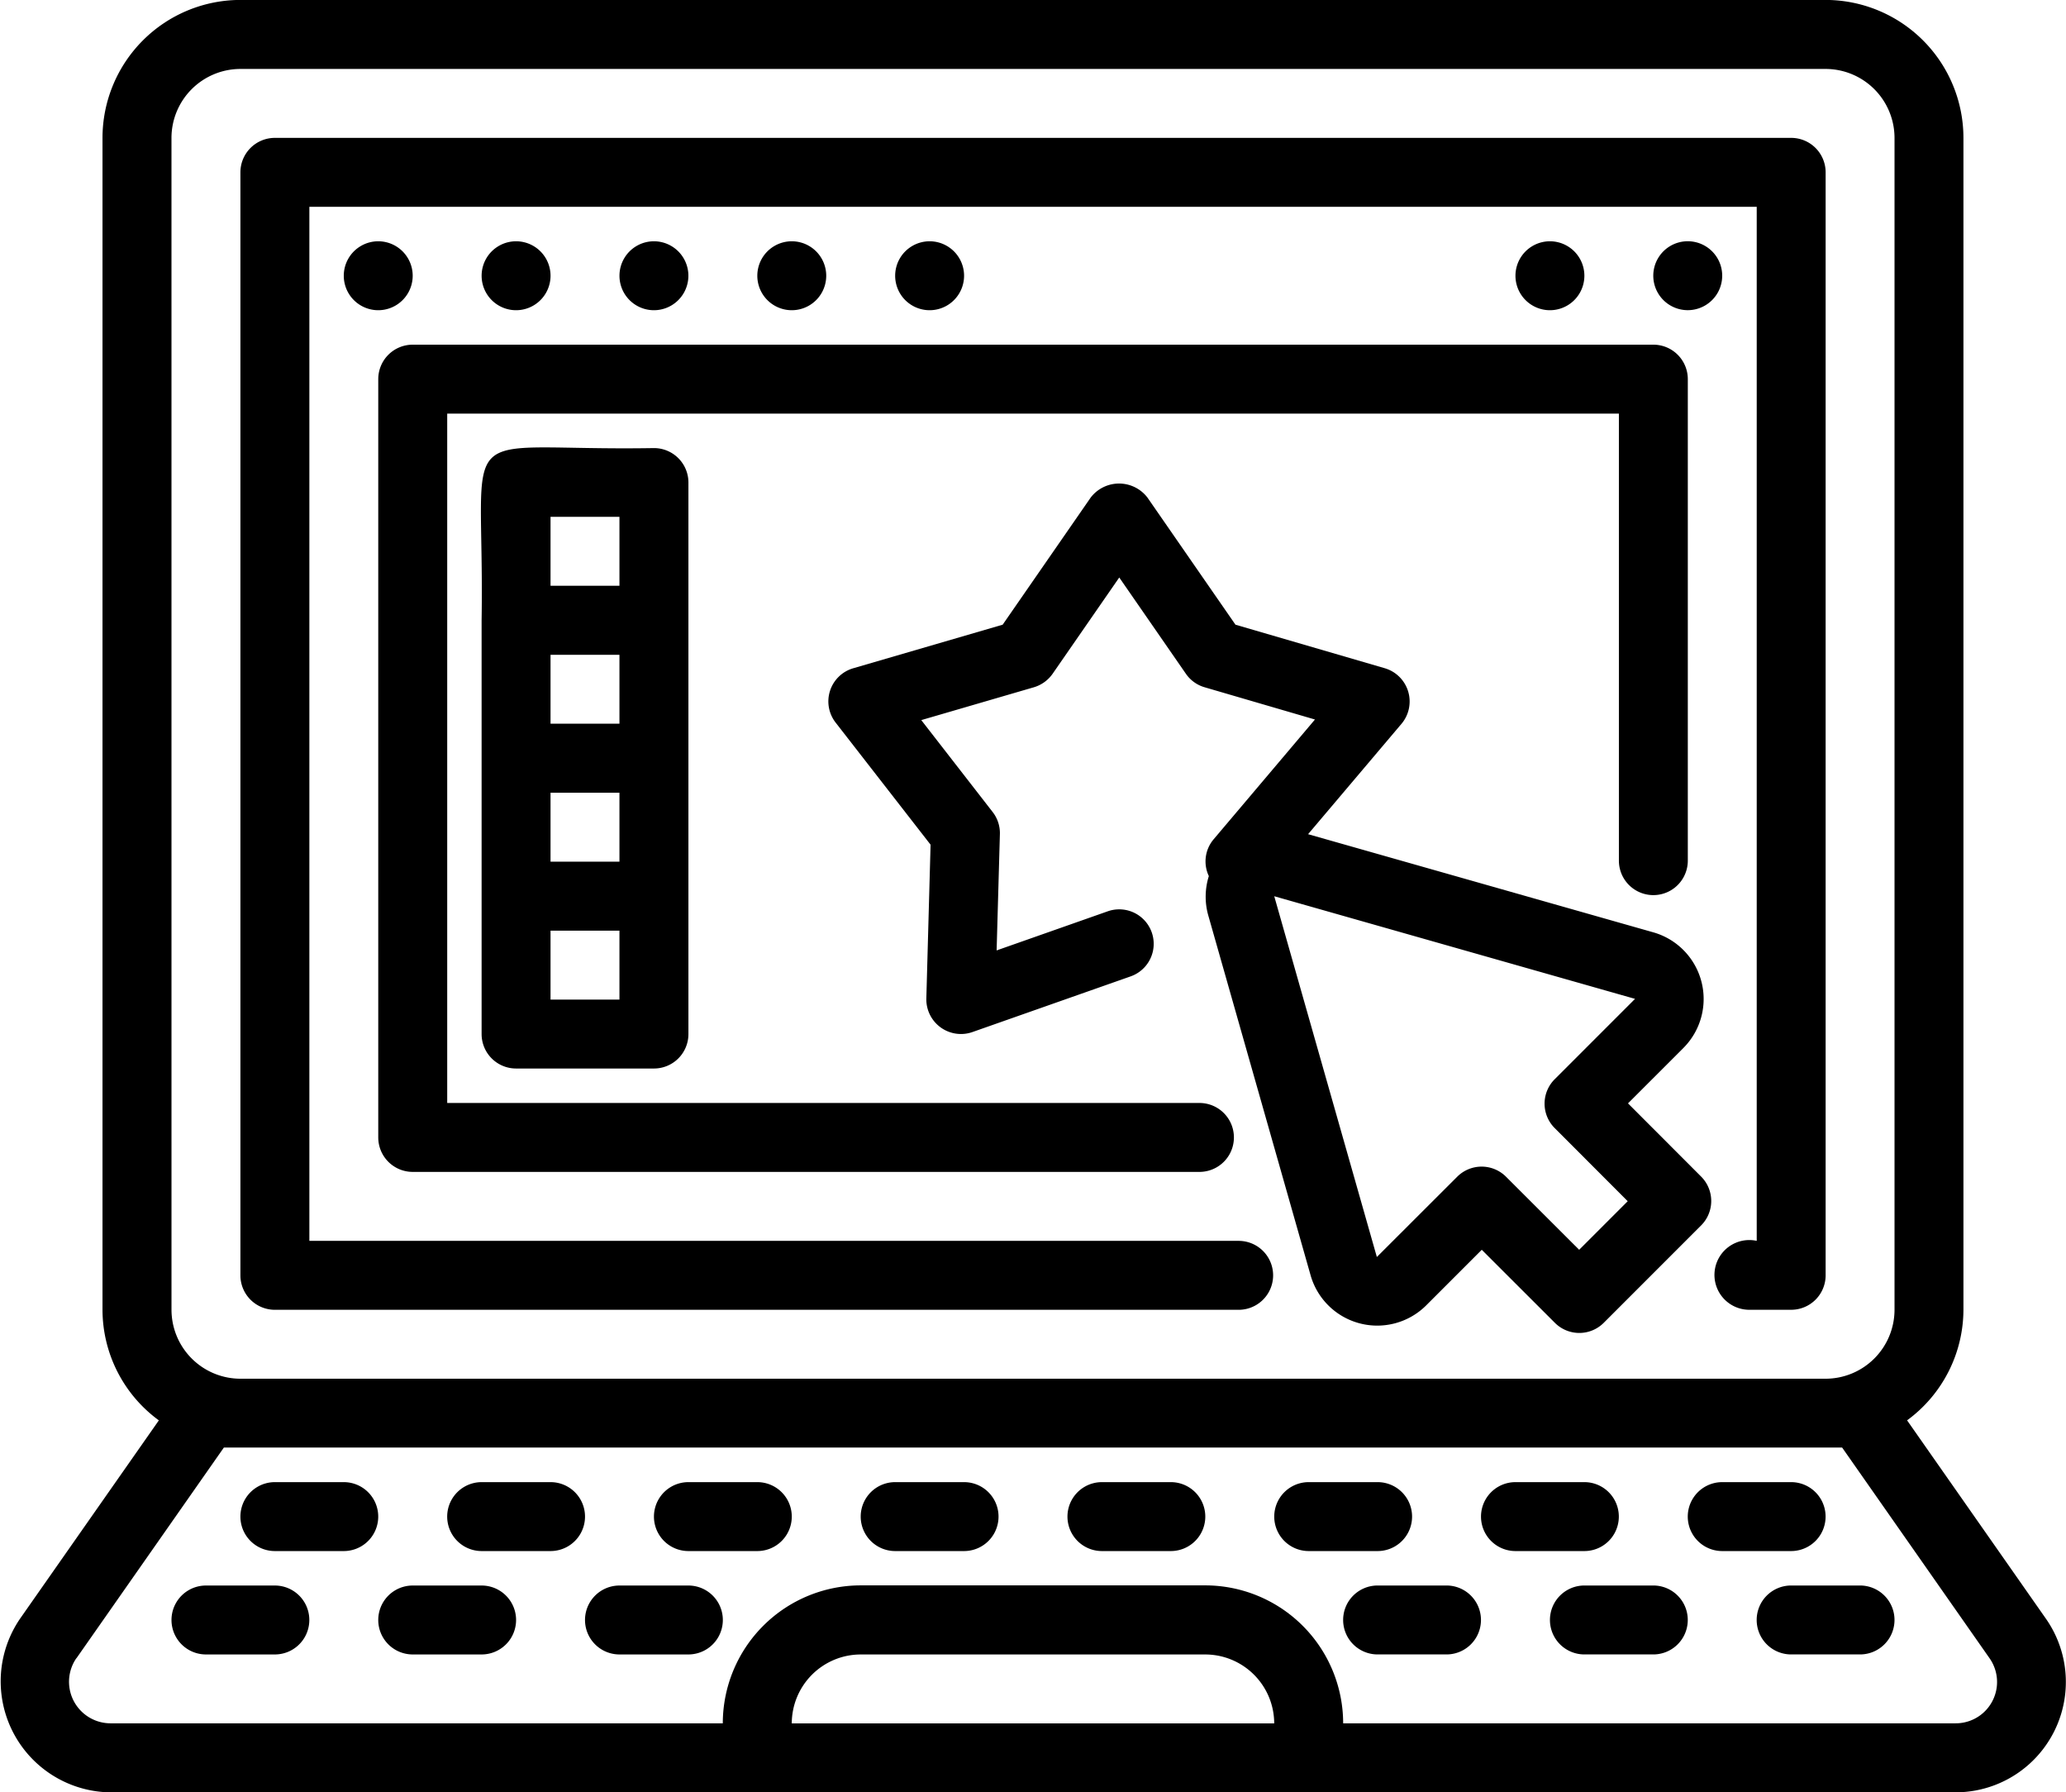
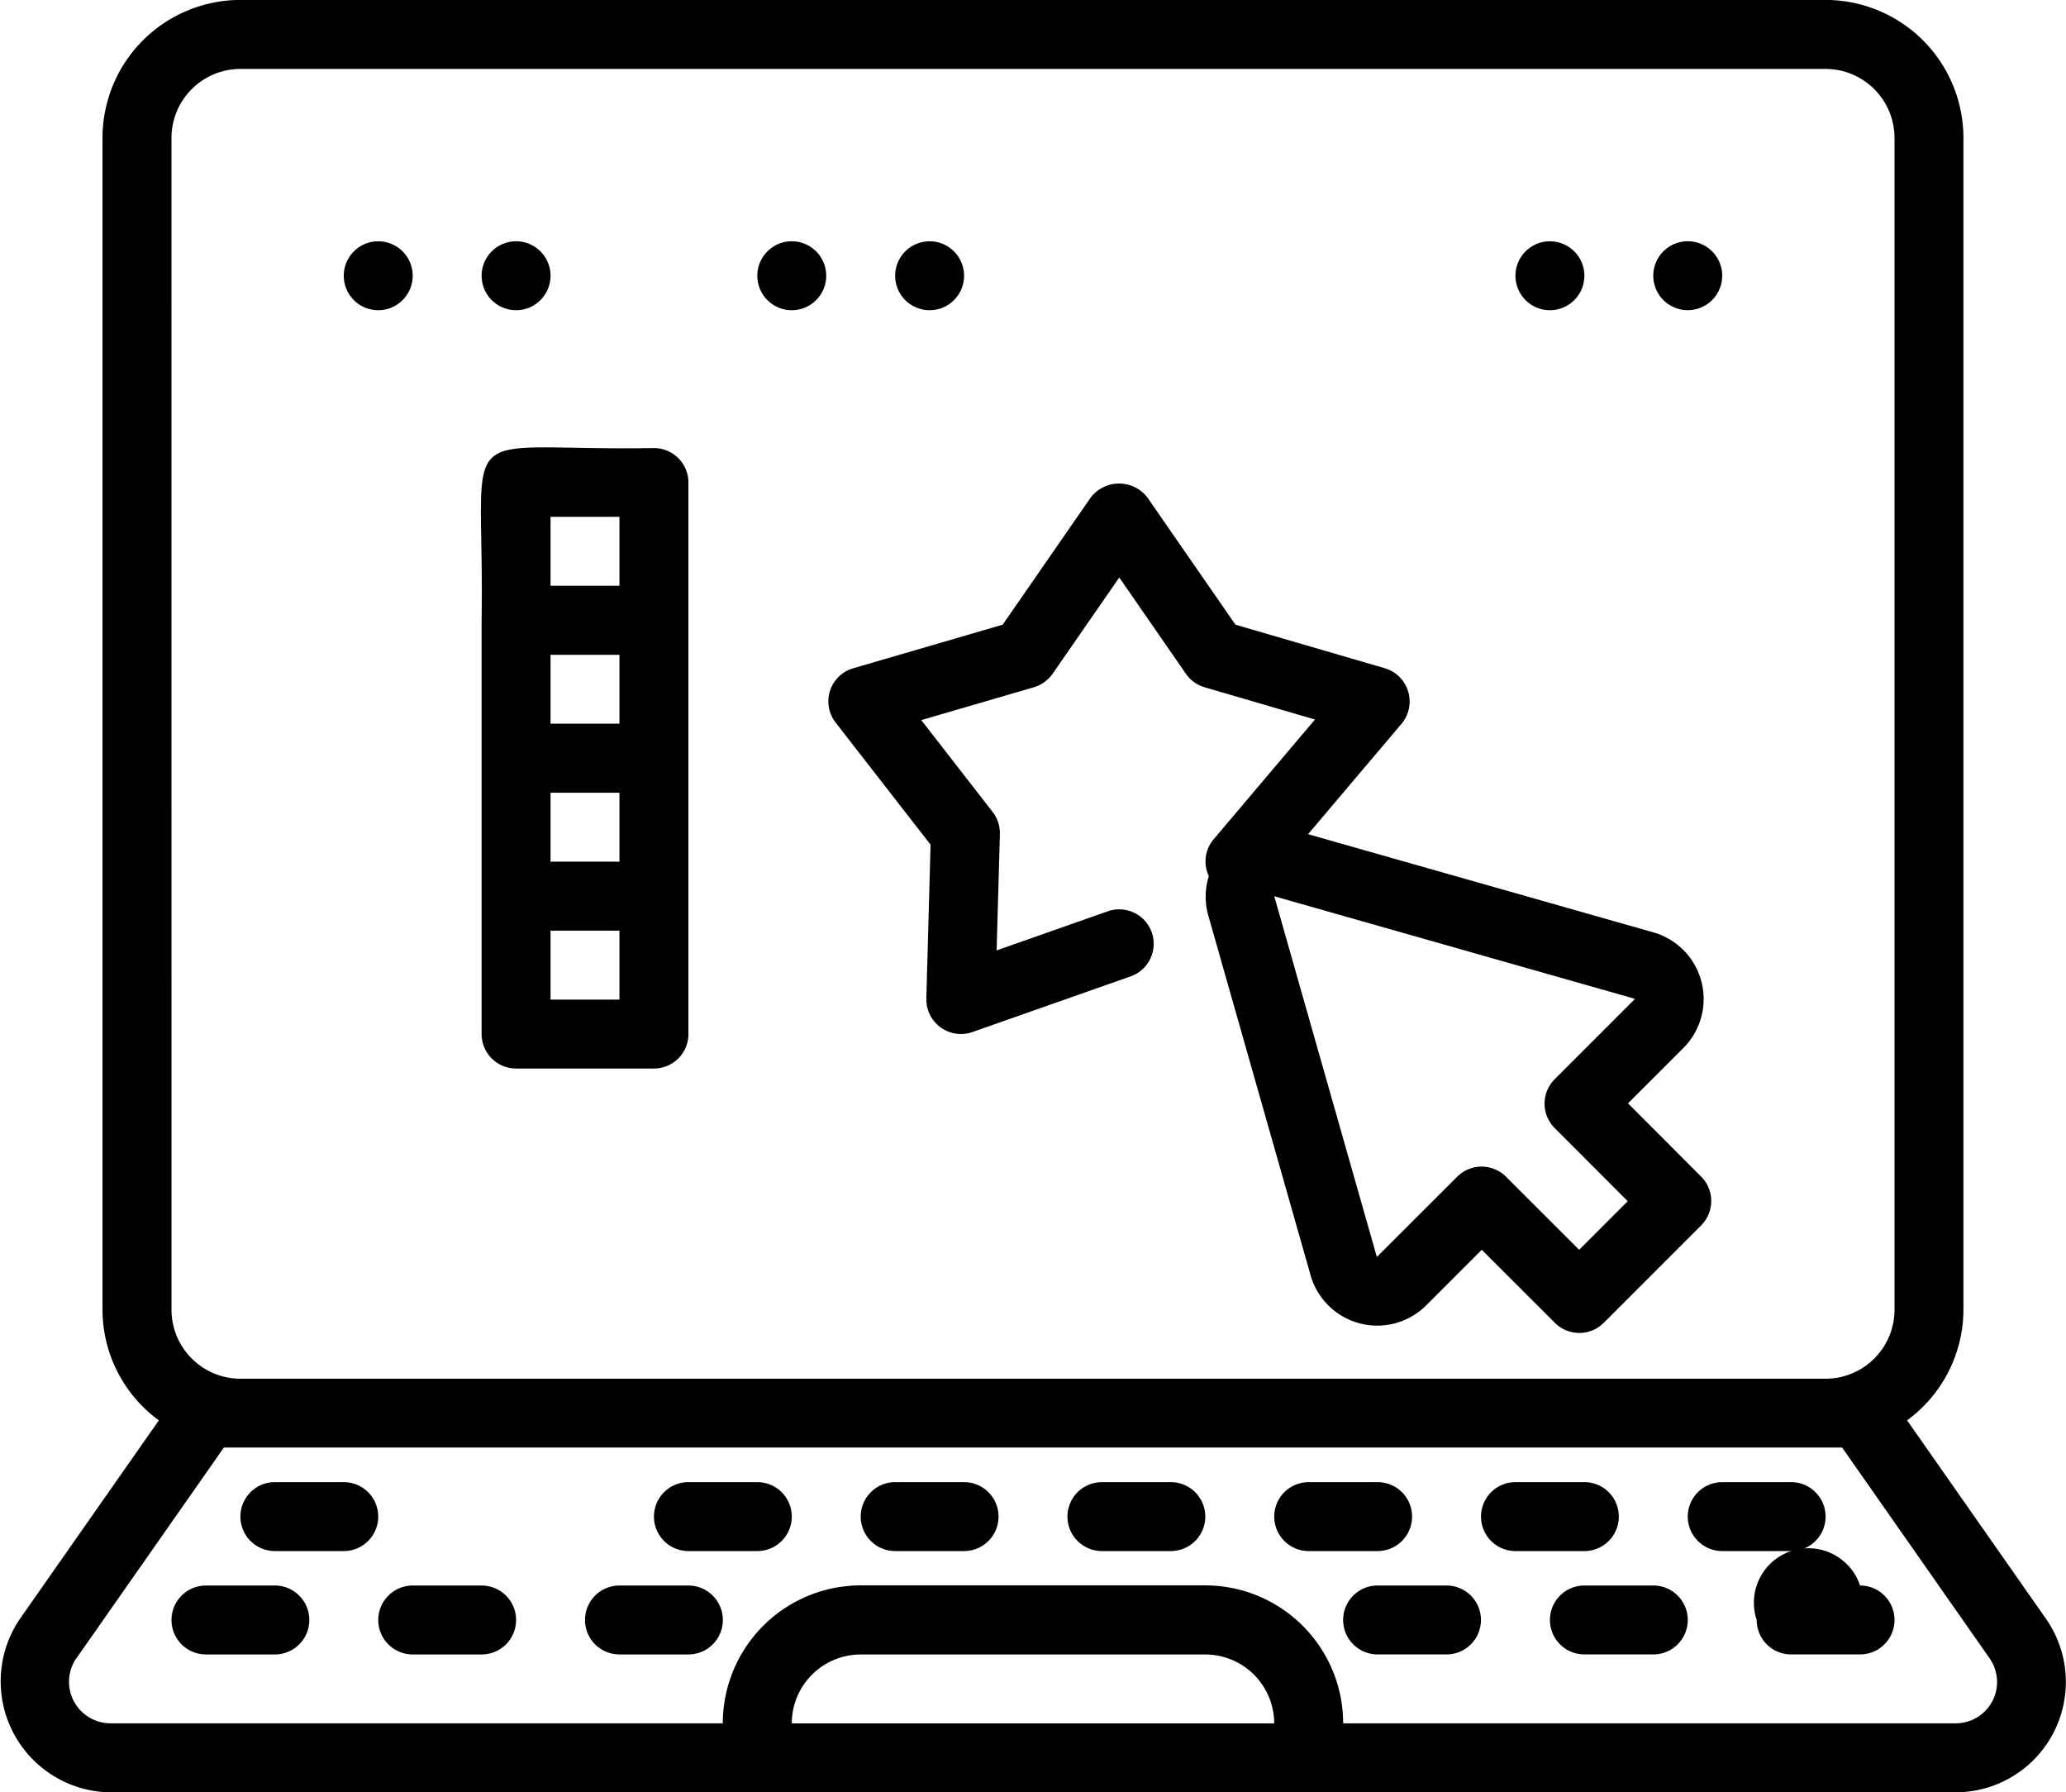
<svg xmlns="http://www.w3.org/2000/svg" width="97.375" height="84.462" viewBox="0 0 97.375 84.462">
  <g id="noun-design-6827520" transform="translate(-37.944 -112.503)">
-     <path id="Path_70" data-name="Path 70" d="M170.374,242.724H215.8a1.624,1.624,0,0,0,0-3.248H172V190.748h68.217v48.727a1.643,1.643,0,1,0-.39,3.248h2.014a1.624,1.624,0,0,0,1.624-1.624V189.124a1.624,1.624,0,0,0-1.624-1.624H170.374a1.624,1.624,0,0,0-1.624,1.624V241.1A1.624,1.624,0,0,0,170.374,242.724Z" transform="translate(-119.475 -68.5)" />
    <path id="Path_71" data-name="Path 71" d="M43.143,196.962c14.078,0,42.514,0,56.482,0H130.12a5.2,5.2,0,0,0,4.255-8.178l-6.546-9.351a6.479,6.479,0,0,0,2.656-5.21V119a6.505,6.505,0,0,0-6.5-6.5H49.275a6.505,6.505,0,0,0-6.5,6.5v55.224a6.468,6.468,0,0,0,2.656,5.21l-6.546,9.351a5.232,5.232,0,0,0,4.26,8.178Zm32.119-3.248a3.253,3.253,0,0,1,3.248-3.248H94.753A3.253,3.253,0,0,1,98,193.714ZM46.026,119a3.253,3.253,0,0,1,3.248-3.248h74.714A3.253,3.253,0,0,1,127.237,119v55.224a3.253,3.253,0,0,1-3.248,3.248H49.275a3.253,3.253,0,0,1-3.248-3.248Zm-4.479,71.644,6.948-9.928h76.273l6.948,9.928a1.947,1.947,0,0,1-1.6,3.066H101.25a6.505,6.505,0,0,0-6.5-6.5H78.511a6.505,6.505,0,0,0-6.5,6.5l-28.87,0a1.958,1.958,0,0,1-1.6-3.066Z" />
    <path id="Path_72" data-name="Path 72" d="M845.61,922.008h3.248a1.624,1.624,0,0,0,0-3.248H845.61A1.624,1.624,0,0,0,845.61,922.008Z" transform="translate(-736.239 -736.415)" />
    <path id="Path_73" data-name="Path 73" d="M733.11,922.008h3.248a1.624,1.624,0,0,0,0-3.248H733.11A1.624,1.624,0,0,0,733.11,922.008Z" transform="translate(-633.484 -736.415)" />
    <path id="Path_74" data-name="Path 74" d="M958.11,922.008h3.248a1.624,1.624,0,0,0,0-3.248H958.11A1.624,1.624,0,0,0,958.11,922.008Z" transform="translate(-838.994 -736.415)" />
-     <path id="Path_75" data-name="Path 75" d="M283.11,922.008h3.248a1.624,1.624,0,0,0,0-3.248H283.11A1.624,1.624,0,0,0,283.11,922.008Z" transform="translate(-222.465 -736.415)" />
    <path id="Path_76" data-name="Path 76" d="M170.61,922.008h3.248a1.624,1.624,0,0,0,0-3.248H170.61A1.624,1.624,0,0,0,170.61,922.008Z" transform="translate(-119.711 -736.415)" />
    <path id="Path_77" data-name="Path 77" d="M395.61,922.008h3.248a1.624,1.624,0,0,0,0-3.248H395.61A1.624,1.624,0,0,0,395.61,922.008Z" transform="translate(-325.22 -736.415)" />
    <path id="Path_78" data-name="Path 78" d="M620.61,922.008h3.248a1.624,1.624,0,0,0,0-3.248H620.61A1.624,1.624,0,0,0,620.61,922.008Z" transform="translate(-530.73 -736.415)" />
    <path id="Path_79" data-name="Path 79" d="M508.11,922.008h3.248a1.624,1.624,0,0,0,0-3.248H508.11A1.624,1.624,0,0,0,508.11,922.008Z" transform="translate(-427.975 -736.415)" />
    <path id="Path_80" data-name="Path 80" d="M358.11,978.248h3.248a1.624,1.624,0,0,0,0-3.248H358.11A1.624,1.624,0,0,0,358.11,978.248Z" transform="translate(-290.969 -787.783)" />
    <path id="Path_81" data-name="Path 81" d="M245.61,978.248h3.248a1.624,1.624,0,0,0,0-3.248H245.61A1.624,1.624,0,0,0,245.61,978.248Z" transform="translate(-188.214 -787.783)" />
    <path id="Path_82" data-name="Path 82" d="M133.11,978.248h3.248a1.624,1.624,0,0,0,0-3.248H133.11A1.624,1.624,0,0,0,133.11,978.248Z" transform="translate(-85.459 -787.783)" />
    <path id="Path_83" data-name="Path 83" d="M881.26,976.614a1.624,1.624,0,0,0,1.624,1.624h3.248a1.624,1.624,0,0,0,0-3.248h-3.248A1.624,1.624,0,0,0,881.26,976.614Z" transform="translate(-770.264 -787.774)" />
-     <path id="Path_84" data-name="Path 84" d="M993.74,976.614a1.624,1.624,0,0,0,1.624,1.624h3.248a1.624,1.624,0,1,0,0-3.248h-3.248A1.624,1.624,0,0,0,993.74,976.614Z" transform="translate(-873 -787.774)" />
+     <path id="Path_84" data-name="Path 84" d="M993.74,976.614a1.624,1.624,0,0,0,1.624,1.624h3.248a1.624,1.624,0,1,0,0-3.248A1.624,1.624,0,0,0,993.74,976.614Z" transform="translate(-873 -787.774)" />
    <path id="Path_85" data-name="Path 85" d="M768.74,976.614a1.624,1.624,0,0,0,1.624,1.624h3.248a1.624,1.624,0,1,0,0-3.248h-3.248A1.624,1.624,0,0,0,768.74,976.614Z" transform="translate(-667.491 -787.774)" />
-     <path id="Path_86" data-name="Path 86" d="M245.374,338.981h37.081a1.624,1.624,0,0,0,0-3.248H247V303.248h55.224v21.066a1.624,1.624,0,1,0,3.248,0V301.624A1.624,1.624,0,0,0,303.846,300H245.374a1.624,1.624,0,0,0-1.624,1.624v35.733A1.624,1.624,0,0,0,245.374,338.981Z" transform="translate(-187.978 -171.255)" />
    <path id="Path_87" data-name="Path 87" d="M228.248,245.626a1.624,1.624,0,0,0-3.248,0A1.624,1.624,0,0,0,228.248,245.626Z" transform="translate(-170.853 -120.129)" />
    <path id="Path_88" data-name="Path 88" d="M453.248,245.626a1.624,1.624,0,0,0-3.248,0A1.624,1.624,0,0,0,453.248,245.626Z" transform="translate(-376.362 -120.129)" />
-     <path id="Path_89" data-name="Path 89" d="M378.248,245.626a1.624,1.624,0,0,0-3.248,0A1.624,1.624,0,0,0,378.248,245.626Z" transform="translate(-307.859 -120.129)" />
    <path id="Path_90" data-name="Path 90" d="M303.248,245.626a1.624,1.624,0,0,0-3.248,0A1.624,1.624,0,0,0,303.248,245.626Z" transform="translate(-239.356 -120.129)" />
    <path id="Path_91" data-name="Path 91" d="M528.248,245.626a1.624,1.624,0,0,0-3.248,0A1.624,1.624,0,0,0,528.248,245.626Z" transform="translate(-444.865 -120.129)" />
    <path id="Path_92" data-name="Path 92" d="M307.767,355.923c-9.725.162-7.963-1.612-8.121,8.121v19.491a1.624,1.624,0,0,0,1.624,1.624h6.5a1.624,1.624,0,0,0,1.624-1.624V357.548A1.624,1.624,0,0,0,307.767,355.923Zm-1.624,25.988h-3.248v-3.248h3.248Zm0-6.5h-3.248v-3.248h3.248Zm0-6.5h-3.248v-3.248h3.248Zm0-6.5h-3.248v-3.248h3.248Z" transform="translate(-239.003 -222.305)" />
    <path id="Path_93" data-name="Path 93" d="M526.371,404.769l2.639-2.639a3.267,3.267,0,0,0-1.409-5.421l-16.3-4.633,4.41-5.21a1.634,1.634,0,0,0-.784-2.607l-7.049-2.055-4.15-5.993a1.685,1.685,0,0,0-2.672,0l-4.15,5.993-7.049,2.055a1.626,1.626,0,0,0-.824,2.558l4.475,5.754-.2,7.256a1.633,1.633,0,0,0,2.164,1.576l7.467-2.627a1.625,1.625,0,0,0-1.08-3.066l-5.238,1.843.154-5.478a1.62,1.62,0,0,0-.341-1.044L493.07,386.7l5.307-1.547a1.651,1.651,0,0,0,.881-.633l3.143-4.54,3.143,4.54a1.616,1.616,0,0,0,.881.633l5.2,1.519-4.779,5.648a1.611,1.611,0,0,0-.223,1.73,3.242,3.242,0,0,0-.032,1.835l4.836,17.005a3.267,3.267,0,0,0,5.421,1.409l2.639-2.639,3.447,3.443a1.627,1.627,0,0,0,2.3,0l4.592-4.592a1.627,1.627,0,0,0,0-2.3l-3.443-3.447Zm-2.294,6.891-3.447-3.443a1.627,1.627,0,0,0-2.3,0L514.542,412,509.706,395l17.005,4.836-3.788,3.788a1.627,1.627,0,0,0,0,2.3l3.443,3.447-2.3,2.3Z" transform="translate(-411.704 -240.264)" />
    <path id="Path_94" data-name="Path 94" d="M939.4,243.74a1.624,1.624,0,0,0,0,3.248A1.624,1.624,0,0,0,939.4,243.74Z" transform="translate(-821.909 -119.869)" />
    <path id="Path_95" data-name="Path 95" d="M865.748,245.626a1.624,1.624,0,0,0-3.248,0A1.624,1.624,0,0,0,865.748,245.626Z" transform="translate(-753.129 -120.129)" />
  </g>
</svg>